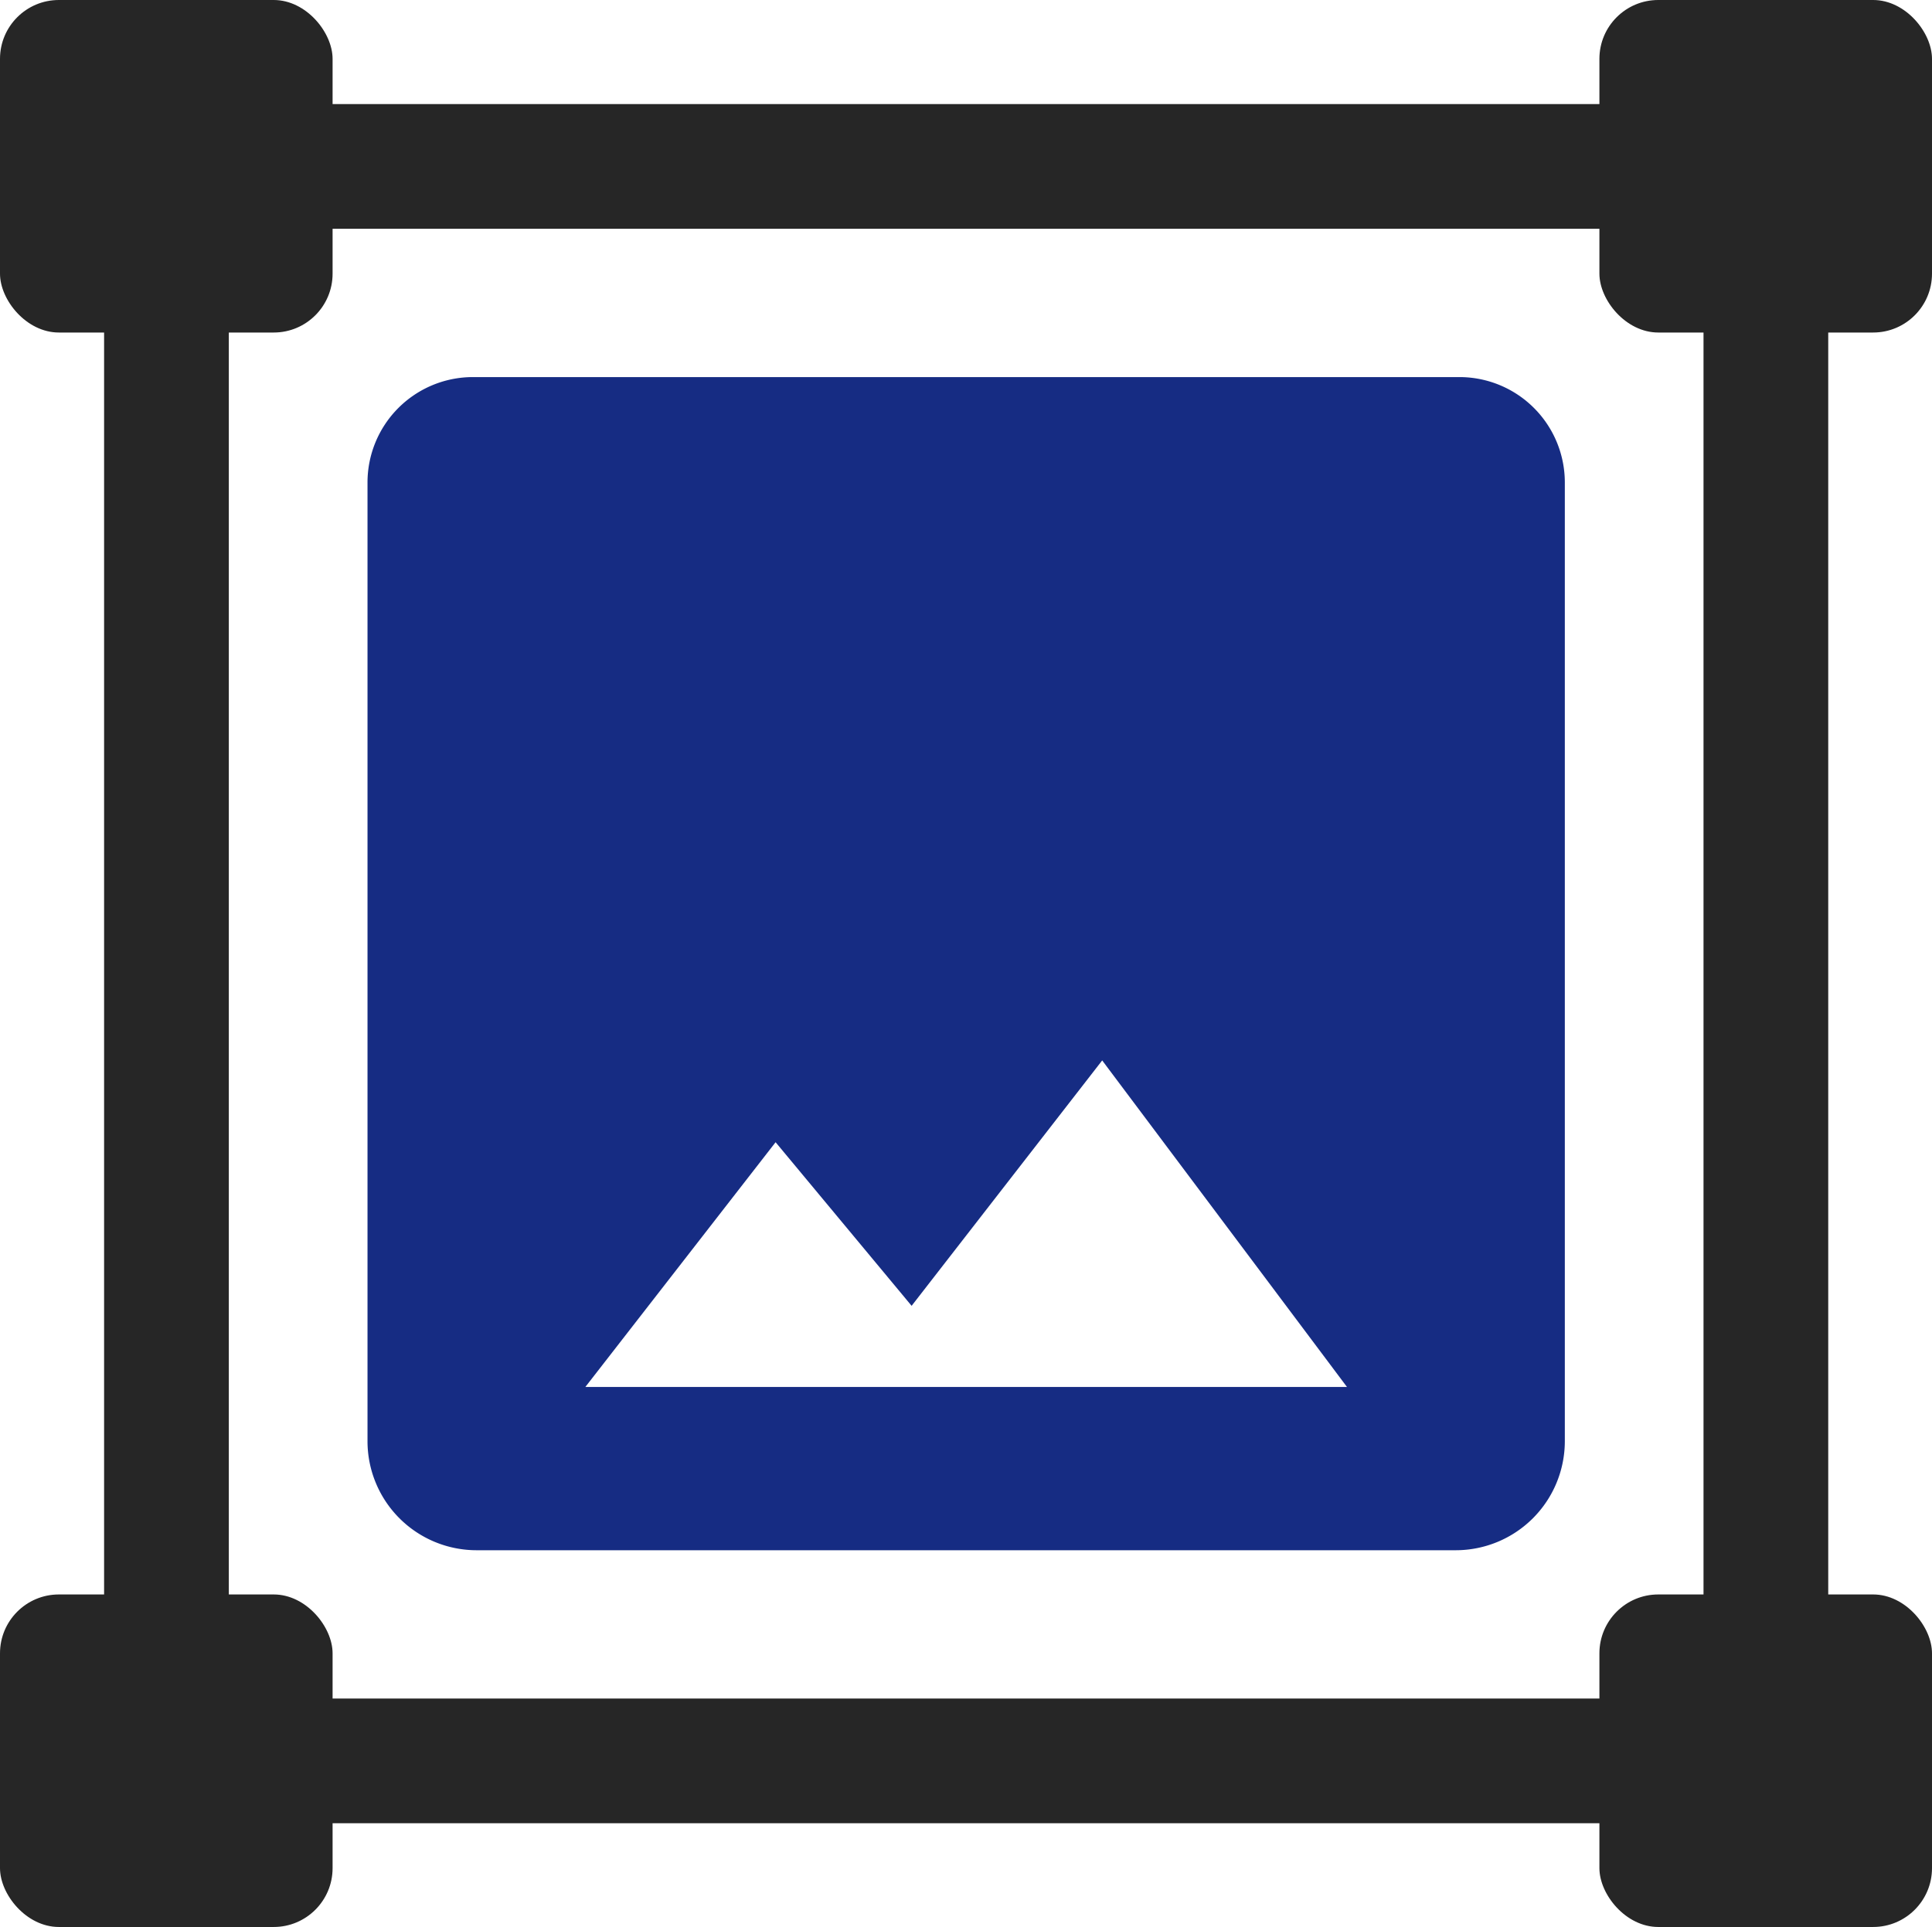
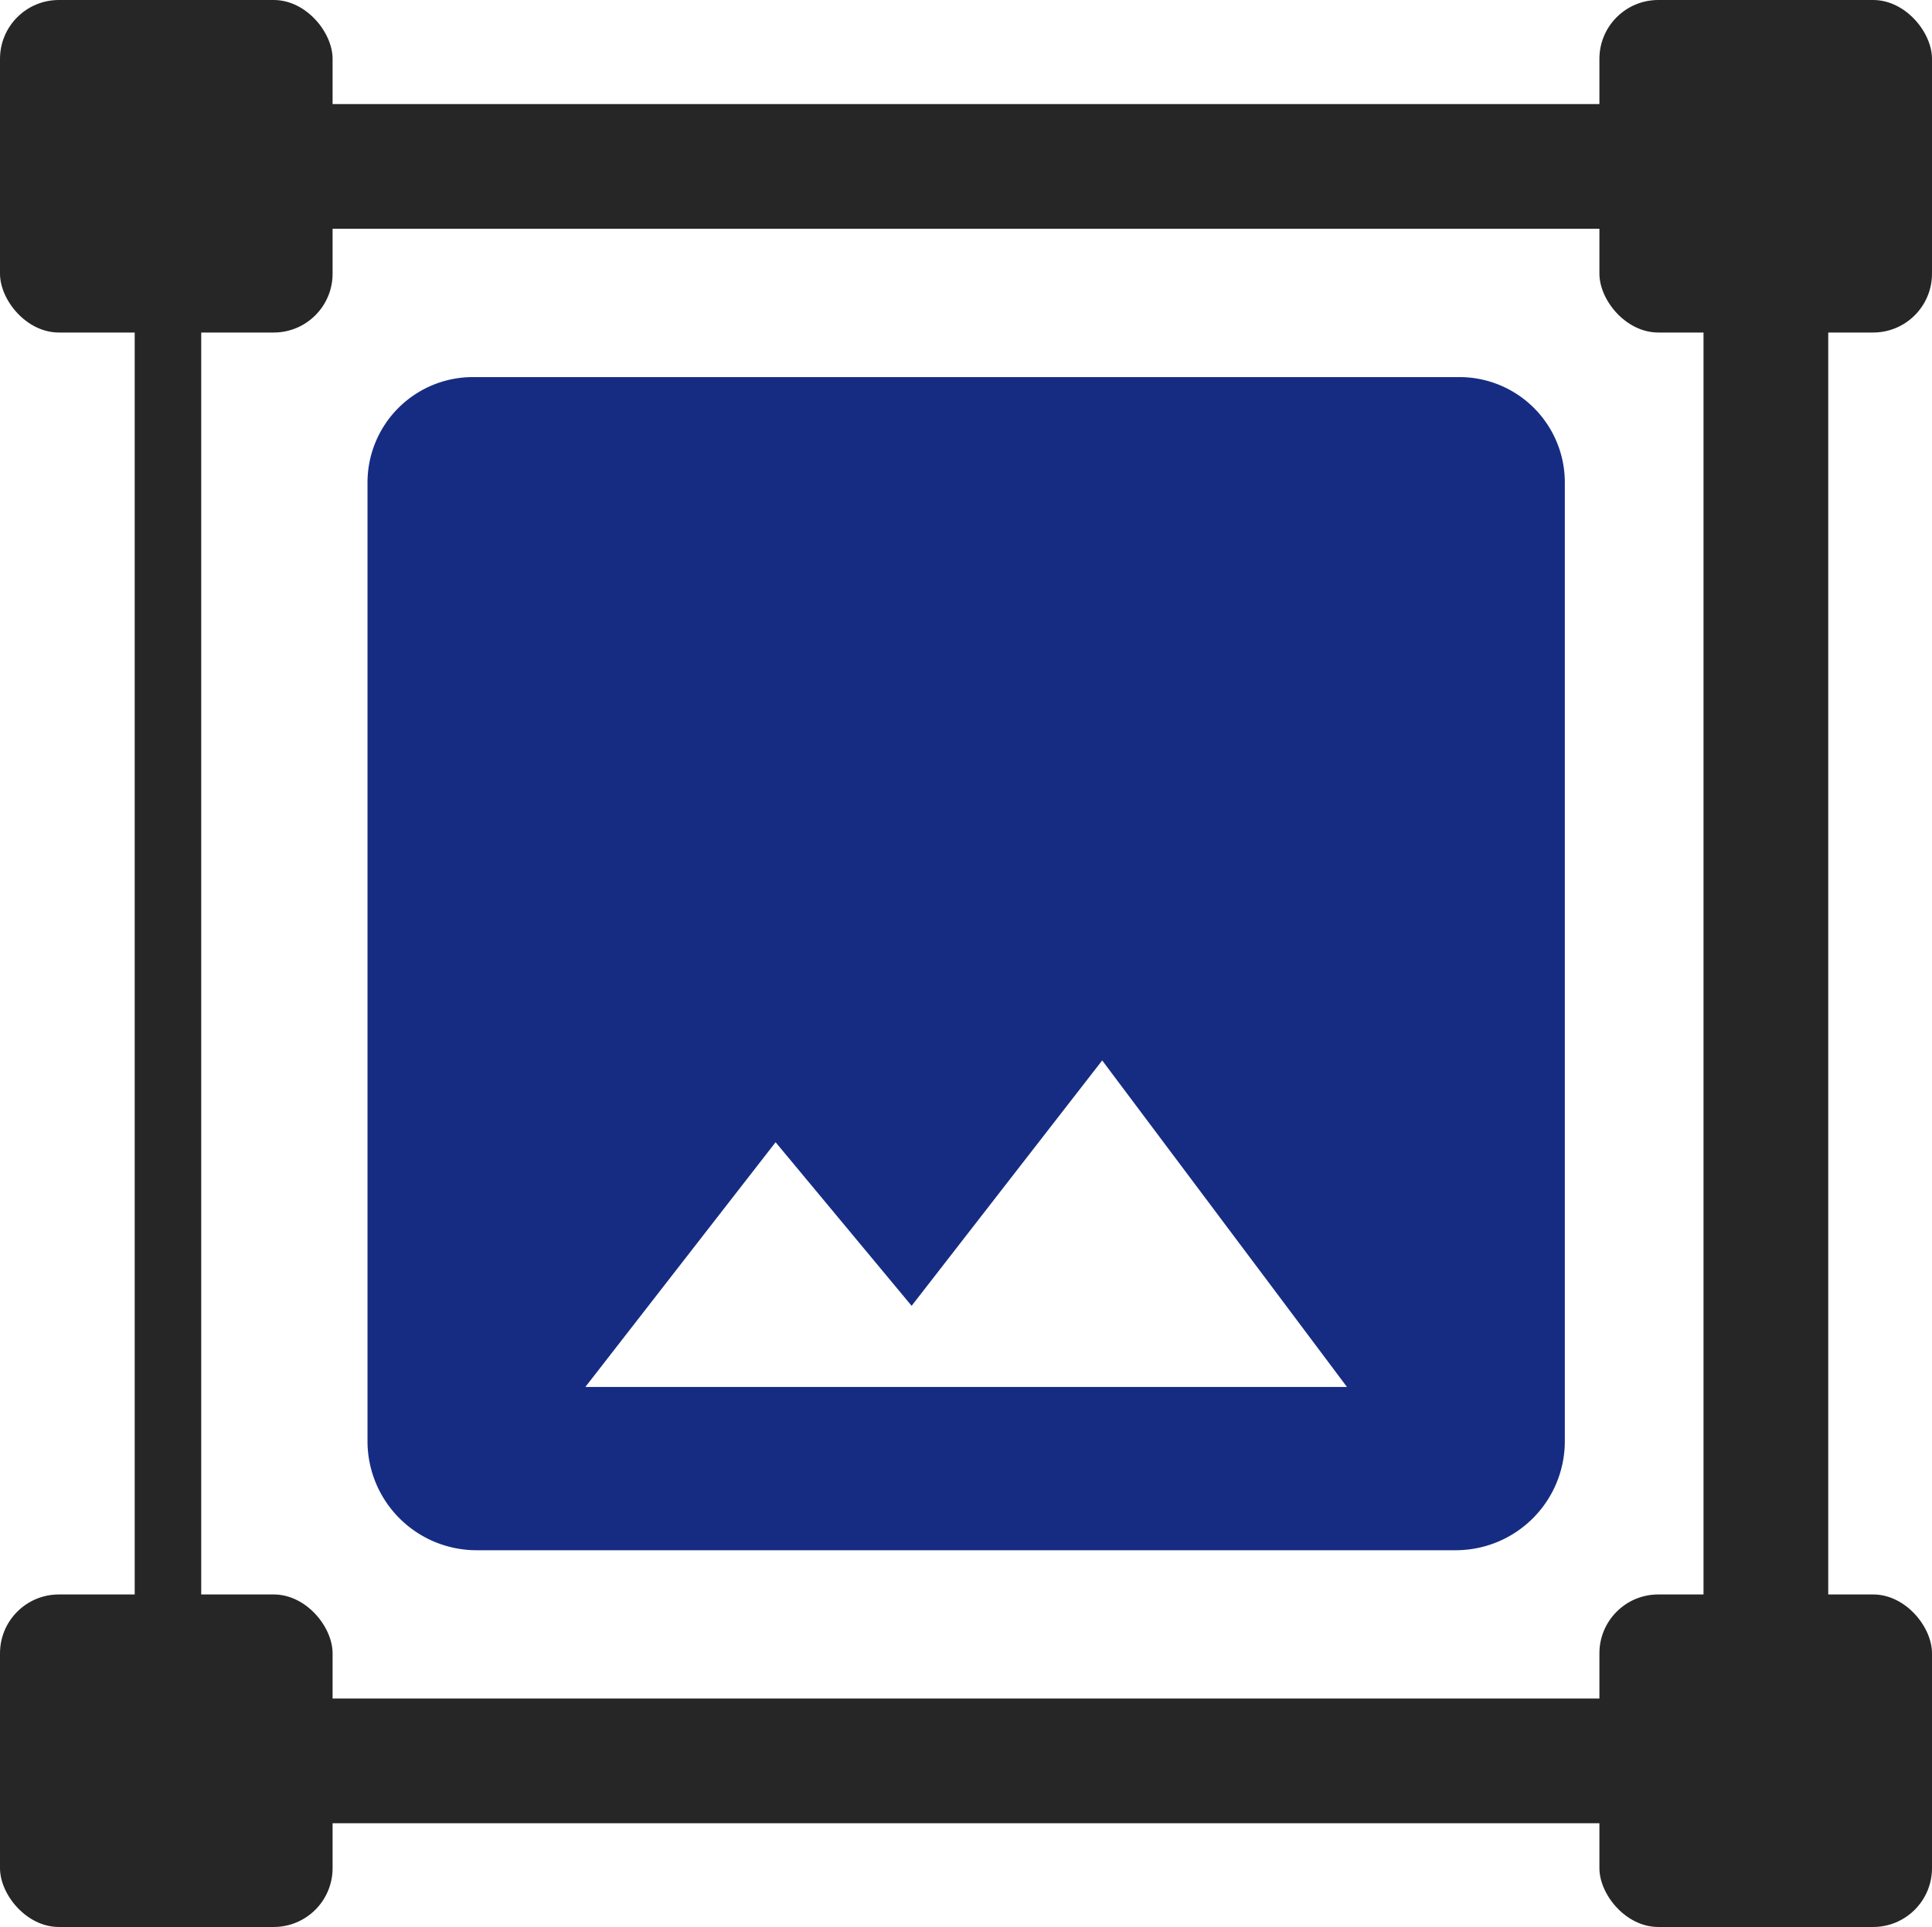
<svg xmlns="http://www.w3.org/2000/svg" width="58.09" height="57.95" viewBox="0 0 58.09 57.95">
  <defs>
    <style>.cls-1{fill:none;}.cls-2{fill:#262626;}.cls-3{fill:#162c83;}</style>
  </defs>
  <title>02</title>
  <g id="圖層_2" data-name="圖層 2">
    <g id="圖層_1-2" data-name="圖層 1">
      <path class="cls-1" d="M49.05,8V6h-40V8a1,1,0,0,1-1,1h-2V49h2a1,1,0,0,1,1,1v2h40V50a1,1,0,0,1,1-1h2V9h-2A1,1,0,0,1,49.05,8Z" />
-       <path class="cls-2" d="M56.05,9a1,1,0,0,0,1-1V2a1,1,0,0,0-1-1h-6a1,1,0,0,0-1,1V4h-40V2a1,1,0,0,0-1-1h-6a1,1,0,0,0-1,1V8a1,1,0,0,0,1,1h2V49h-2a1,1,0,0,0-1,1v6a1,1,0,0,0,1,1h6a1,1,0,0,0,1-1V54h40v2a1,1,0,0,0,1,1h6a1,1,0,0,0,1-1V50a1,1,0,0,0-1-1h-2V9Zm-4,40h-2a1,1,0,0,0-1,1v2h-40V50a1,1,0,0,0-1-1h-2V9h2a1,1,0,0,0,1-1V6h40V8a1,1,0,0,0,1,1h2Z" />
+       <path class="cls-2" d="M56.05,9a1,1,0,0,0,1-1V2a1,1,0,0,0-1-1h-6a1,1,0,0,0-1,1V4h-40V2a1,1,0,0,0-1-1h-6a1,1,0,0,0-1,1V8a1,1,0,0,0,1,1h2V49h-2a1,1,0,0,0-1,1v6a1,1,0,0,0,1,1h6a1,1,0,0,0,1-1V54h40v2a1,1,0,0,0,1,1h6a1,1,0,0,0,1-1a1,1,0,0,0-1-1h-2V9Zm-4,40h-2a1,1,0,0,0-1,1v2h-40V50a1,1,0,0,0-1-1h-2V9h2a1,1,0,0,0,1-1V6h40V8a1,1,0,0,0,1,1h2Z" />
      <path class="cls-3" d="M43.89,11.34H14.21a3.17,3.17,0,0,0-3.16,3.17V43.35a3.28,3.28,0,0,0,3.27,3.27H43.78a3.28,3.28,0,0,0,3.27-3.27V14.51A3.17,3.17,0,0,0,43.89,11.34ZM17.6,41.71l5.72-7.36,4.09,4.92,5.73-7.38,7.36,9.82Z" />
      <rect class="cls-2" x="48.09" y="47.95" width="10" height="10" rx="1.77" />
      <rect class="cls-2" x="48.09" width="10" height="10" rx="1.77" />
      <rect class="cls-2" y="47.95" width="10" height="10" rx="1.77" />
      <rect class="cls-2" width="10" height="10" rx="1.77" />
      <rect class="cls-2" x="4.58" y="3.13" width="47.47" height="3.75" />
      <rect class="cls-2" x="4.58" y="51.08" width="47.47" height="3.75" />
-       <rect class="cls-2" x="-18.73" y="26.38" width="47.47" height="3.75" transform="translate(-23.25 33.25) rotate(-90)" />
      <rect class="cls-2" x="29.35" y="26.38" width="47.47" height="3.75" transform="translate(24.84 81.33) rotate(-90)" />
    </g>
  </g>
</svg>